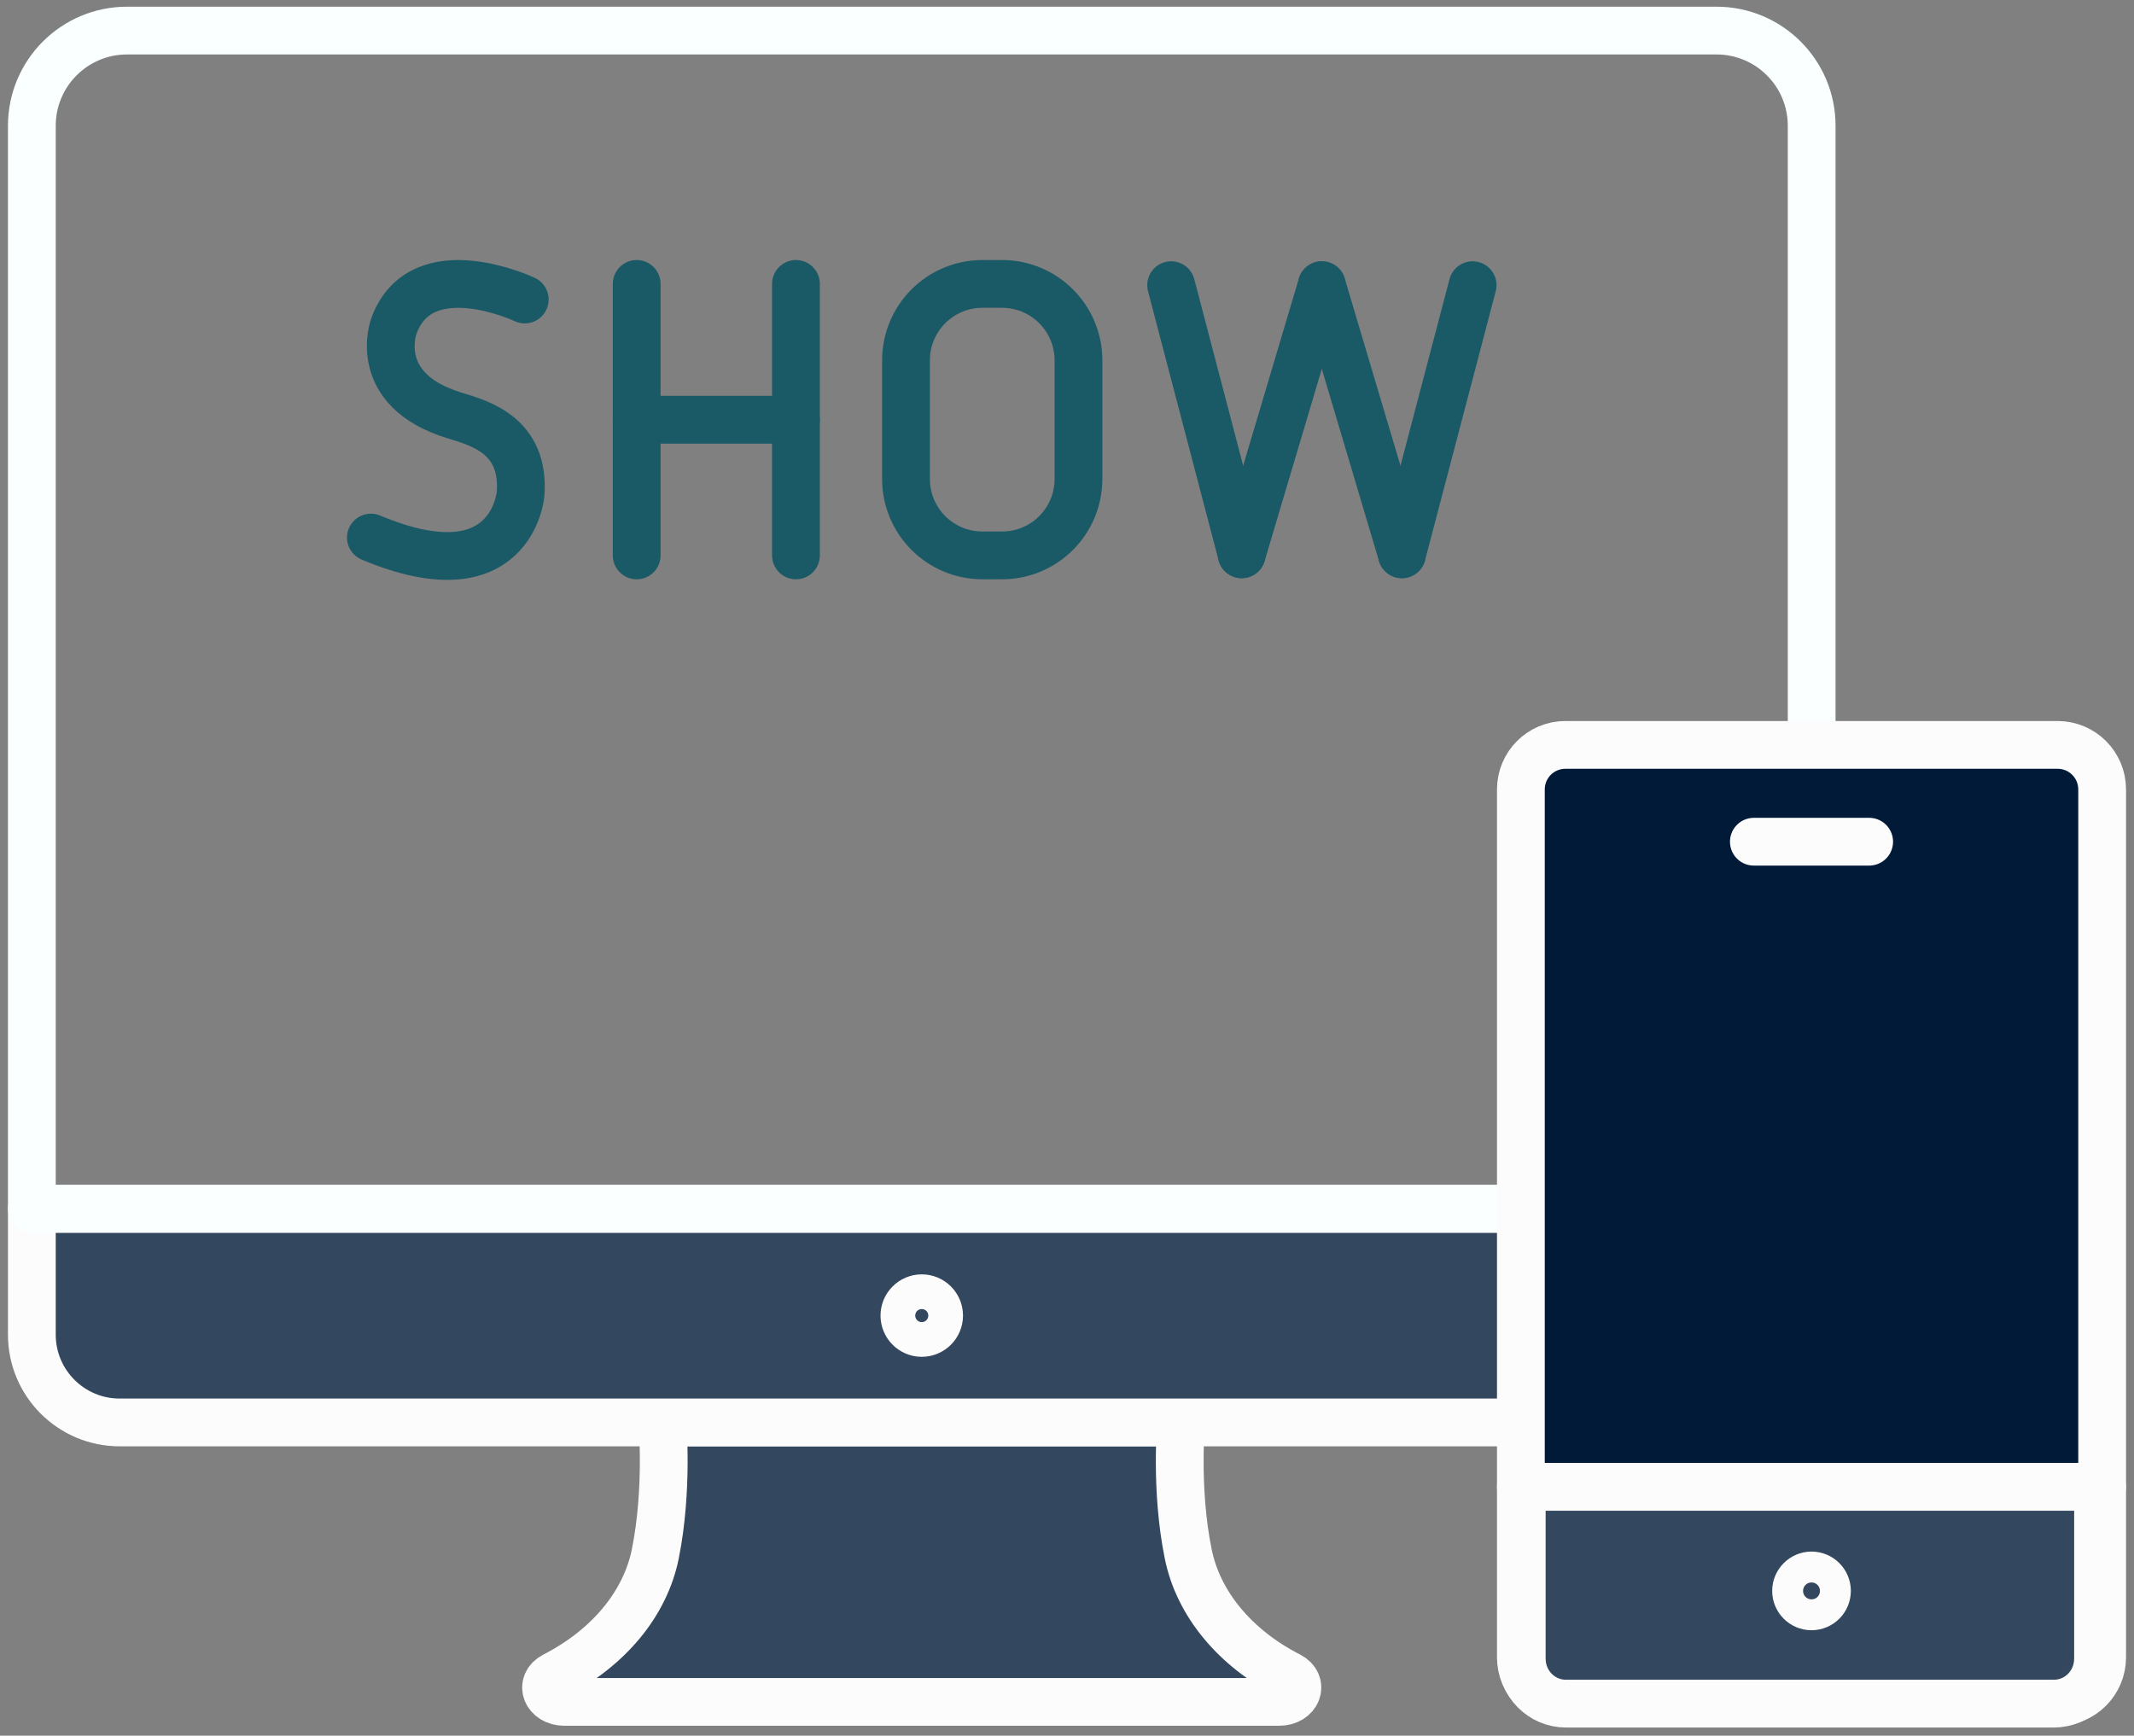
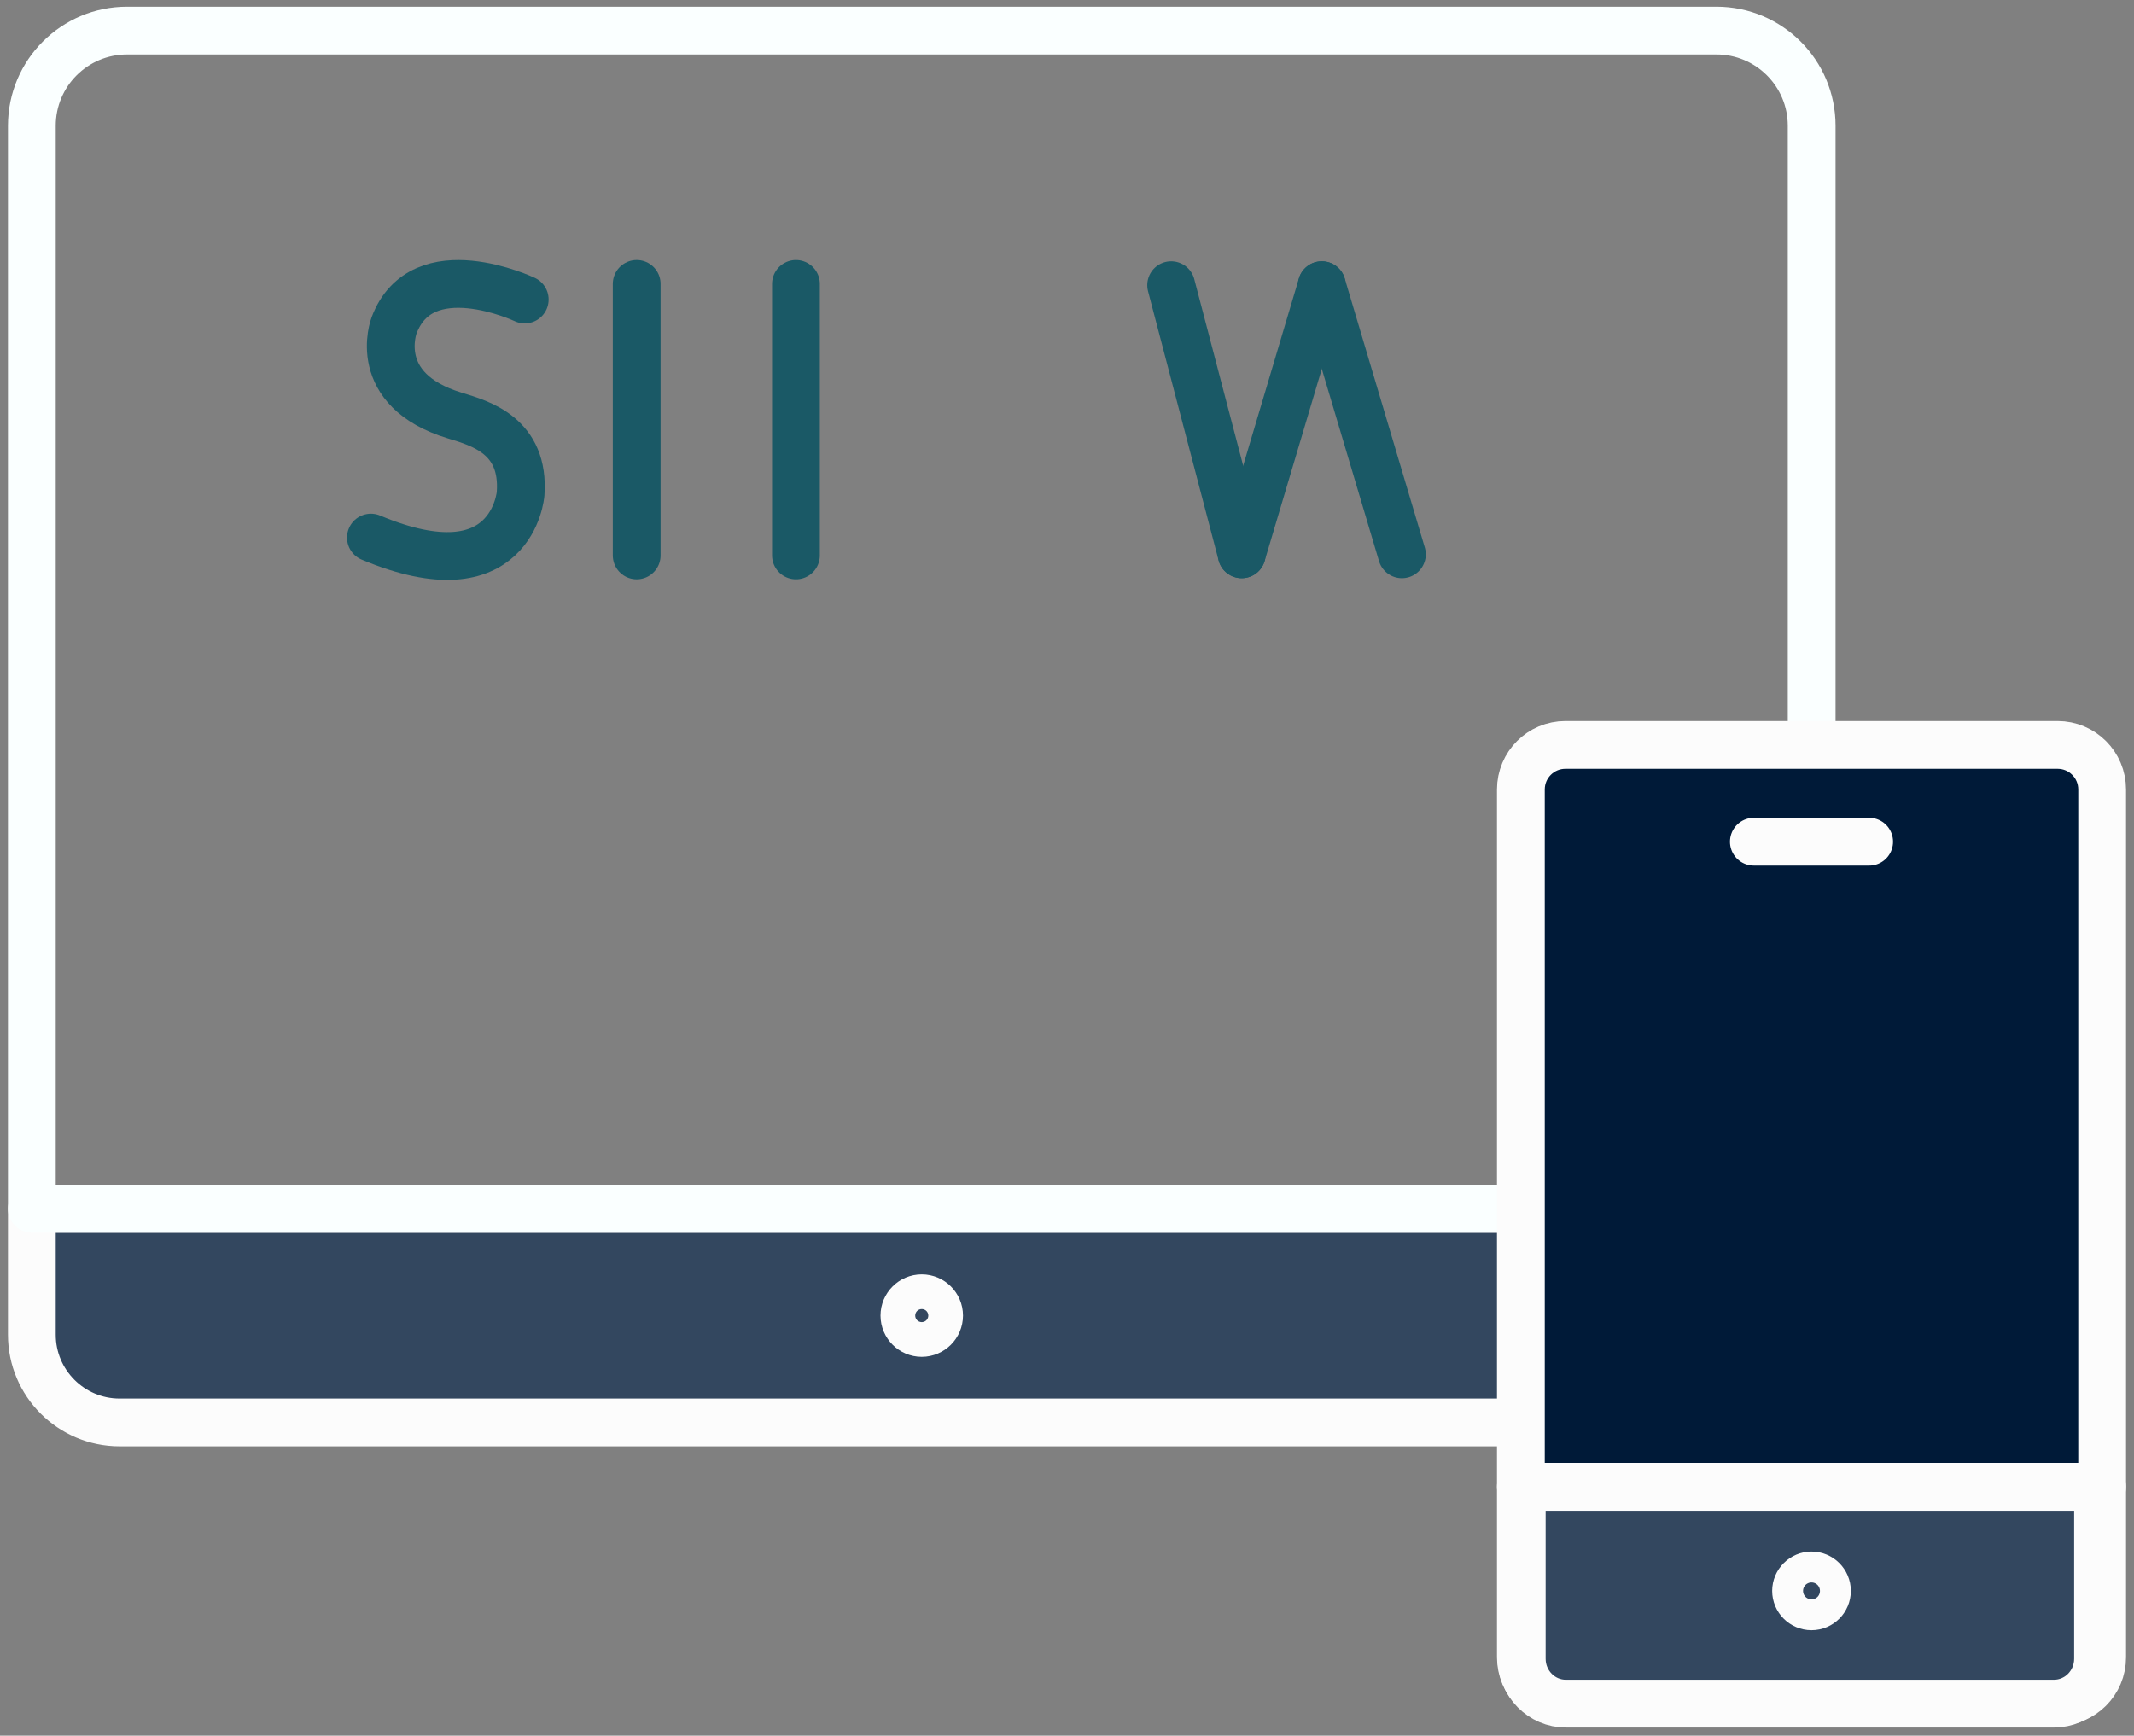
<svg xmlns="http://www.w3.org/2000/svg" width="134" height="109" viewBox="0 0 134 109" fill="none">
  <rect x="0" y="0" width="134" height="109" fill="#808080" stroke="none" />
-   <path d="M57.87 89.33H74.17C74.17 89.33 73.78 93.49 74.61 97.58C75.24 100.71 77.54 103.5 80.95 105.24C81.9 105.73 81.46 106.88 80.32 106.88H35.44C34.3 106.88 33.85 105.73 34.81 105.24C38.22 103.49 40.52 100.71 41.15 97.58C41.97 93.49 41.59 89.33 41.59 89.33H57.89H57.87Z" fill="#33475F" stroke="#FCFCFC" stroke-width="3" stroke-linecap="round" stroke-linejoin="round" />
  <path d="M95.5 89.33H7.51C4.47 89.33 2 86.86 2 83.82V75.92H94.75" fill="#33475F" />
  <path d="M95.5 89.33H7.51C4.47 89.33 2 86.86 2 83.82V75.92H94.75" stroke="#FCFCFC" stroke-width="3" stroke-linecap="round" stroke-linejoin="round" />
  <path d="M95.42 75.91H2V7.9C2 4.59 4.68 1.92 7.98 1.92H107.78C111.08 1.92 113.76 4.59 113.76 7.9V46.78" stroke="#FAFFFF" stroke-width="3" stroke-linecap="round" stroke-linejoin="round" />
  <path d="M58.97 82.62C58.97 83.22 58.48 83.71 57.88 83.71C57.28 83.71 56.79 83.22 56.79 82.62C56.79 82.02 57.28 81.53 57.88 81.53C58.48 81.53 58.97 82.02 58.97 82.62Z" stroke="#FCFCFC" stroke-width="3" stroke-linecap="round" stroke-linejoin="round" />
  <path d="M129.2 106.88H98.3C96.75 106.88 95.5 105.63 95.5 104.08V49.58C95.5 48.03 96.75 46.78 98.3 46.78H129.2C130.75 46.78 132 48.03 132 49.58V104.08C132 105.63 130.75 106.88 129.2 106.88Z" fill="#001A38" stroke="#FCFCFC" stroke-width="3" stroke-miterlimit="10" />
  <path d="M131.742 93.375V104.168C131.742 105.73 130.503 106.99 128.966 106.99H98.331C96.794 106.99 95.555 105.73 95.555 104.168V93.375H131.742Z" fill="#33475F" stroke="#FCFCFC" stroke-width="3" stroke-miterlimit="10" />
  <path d="M114.72 99.91C114.72 99.37 114.28 98.94 113.75 98.94C113.22 98.94 112.78 99.38 112.78 99.91C112.78 100.44 113.21 100.88 113.75 100.88C114.29 100.88 114.72 100.44 114.72 99.91Z" stroke="#FCFCFC" stroke-width="3" stroke-miterlimit="10" />
  <path d="M110.13 52.86H113.75H117.37" stroke="#FCFCFC" stroke-width="3" stroke-linecap="round" stroke-linejoin="round" />
  <path d="M73.54 17.91L77.97 34.81" stroke="#1A5966" stroke-width="3" stroke-linecap="round" stroke-linejoin="round" />
-   <path d="M88.03 34.81L92.47 17.91" stroke="#1A5966" stroke-width="3" stroke-linecap="round" stroke-linejoin="round" />
  <path d="M77.97 34.81L83 17.91" stroke="#1A5966" stroke-width="3" stroke-linecap="round" stroke-linejoin="round" />
  <path d="M88.03 34.81L83 17.91" stroke="#1A5966" stroke-width="3" stroke-linecap="round" stroke-linejoin="round" />
  <path d="M32.95 18.81C32.95 18.81 26.49 15.75 24.74 20.45C24.74 20.45 23.21 24.48 28.57 26.1C30.18 26.59 32.95 27.37 32.69 31.01C32.69 31.01 32.18 37.49 23.29 33.76" stroke="#1A5966" stroke-width="3" stroke-linecap="round" stroke-linejoin="round" />
  <path d="M39.98 17.83V34.88" stroke="#1A5966" stroke-width="3" stroke-linecap="round" stroke-linejoin="round" />
  <path d="M49.98 17.83V34.88" stroke="#1A5966" stroke-width="3" stroke-linecap="round" stroke-linejoin="round" />
-   <path d="M39.98 26.36H49.98" stroke="#1A5966" stroke-width="3" stroke-linecap="round" stroke-linejoin="round" />
-   <path d="M62.92 17.83H61.69C59.039 17.83 56.89 19.979 56.89 22.63V30.08C56.89 32.731 59.039 34.88 61.69 34.88H62.92C65.571 34.88 67.72 32.731 67.72 30.08V22.63C67.72 19.979 65.571 17.83 62.92 17.83Z" stroke="#1A5966" stroke-width="3" stroke-linecap="round" stroke-linejoin="round" />
  <path d="M132 93.37H95.5" stroke="#FCFCFC" stroke-width="3" stroke-linecap="round" stroke-linejoin="round" />
</svg>